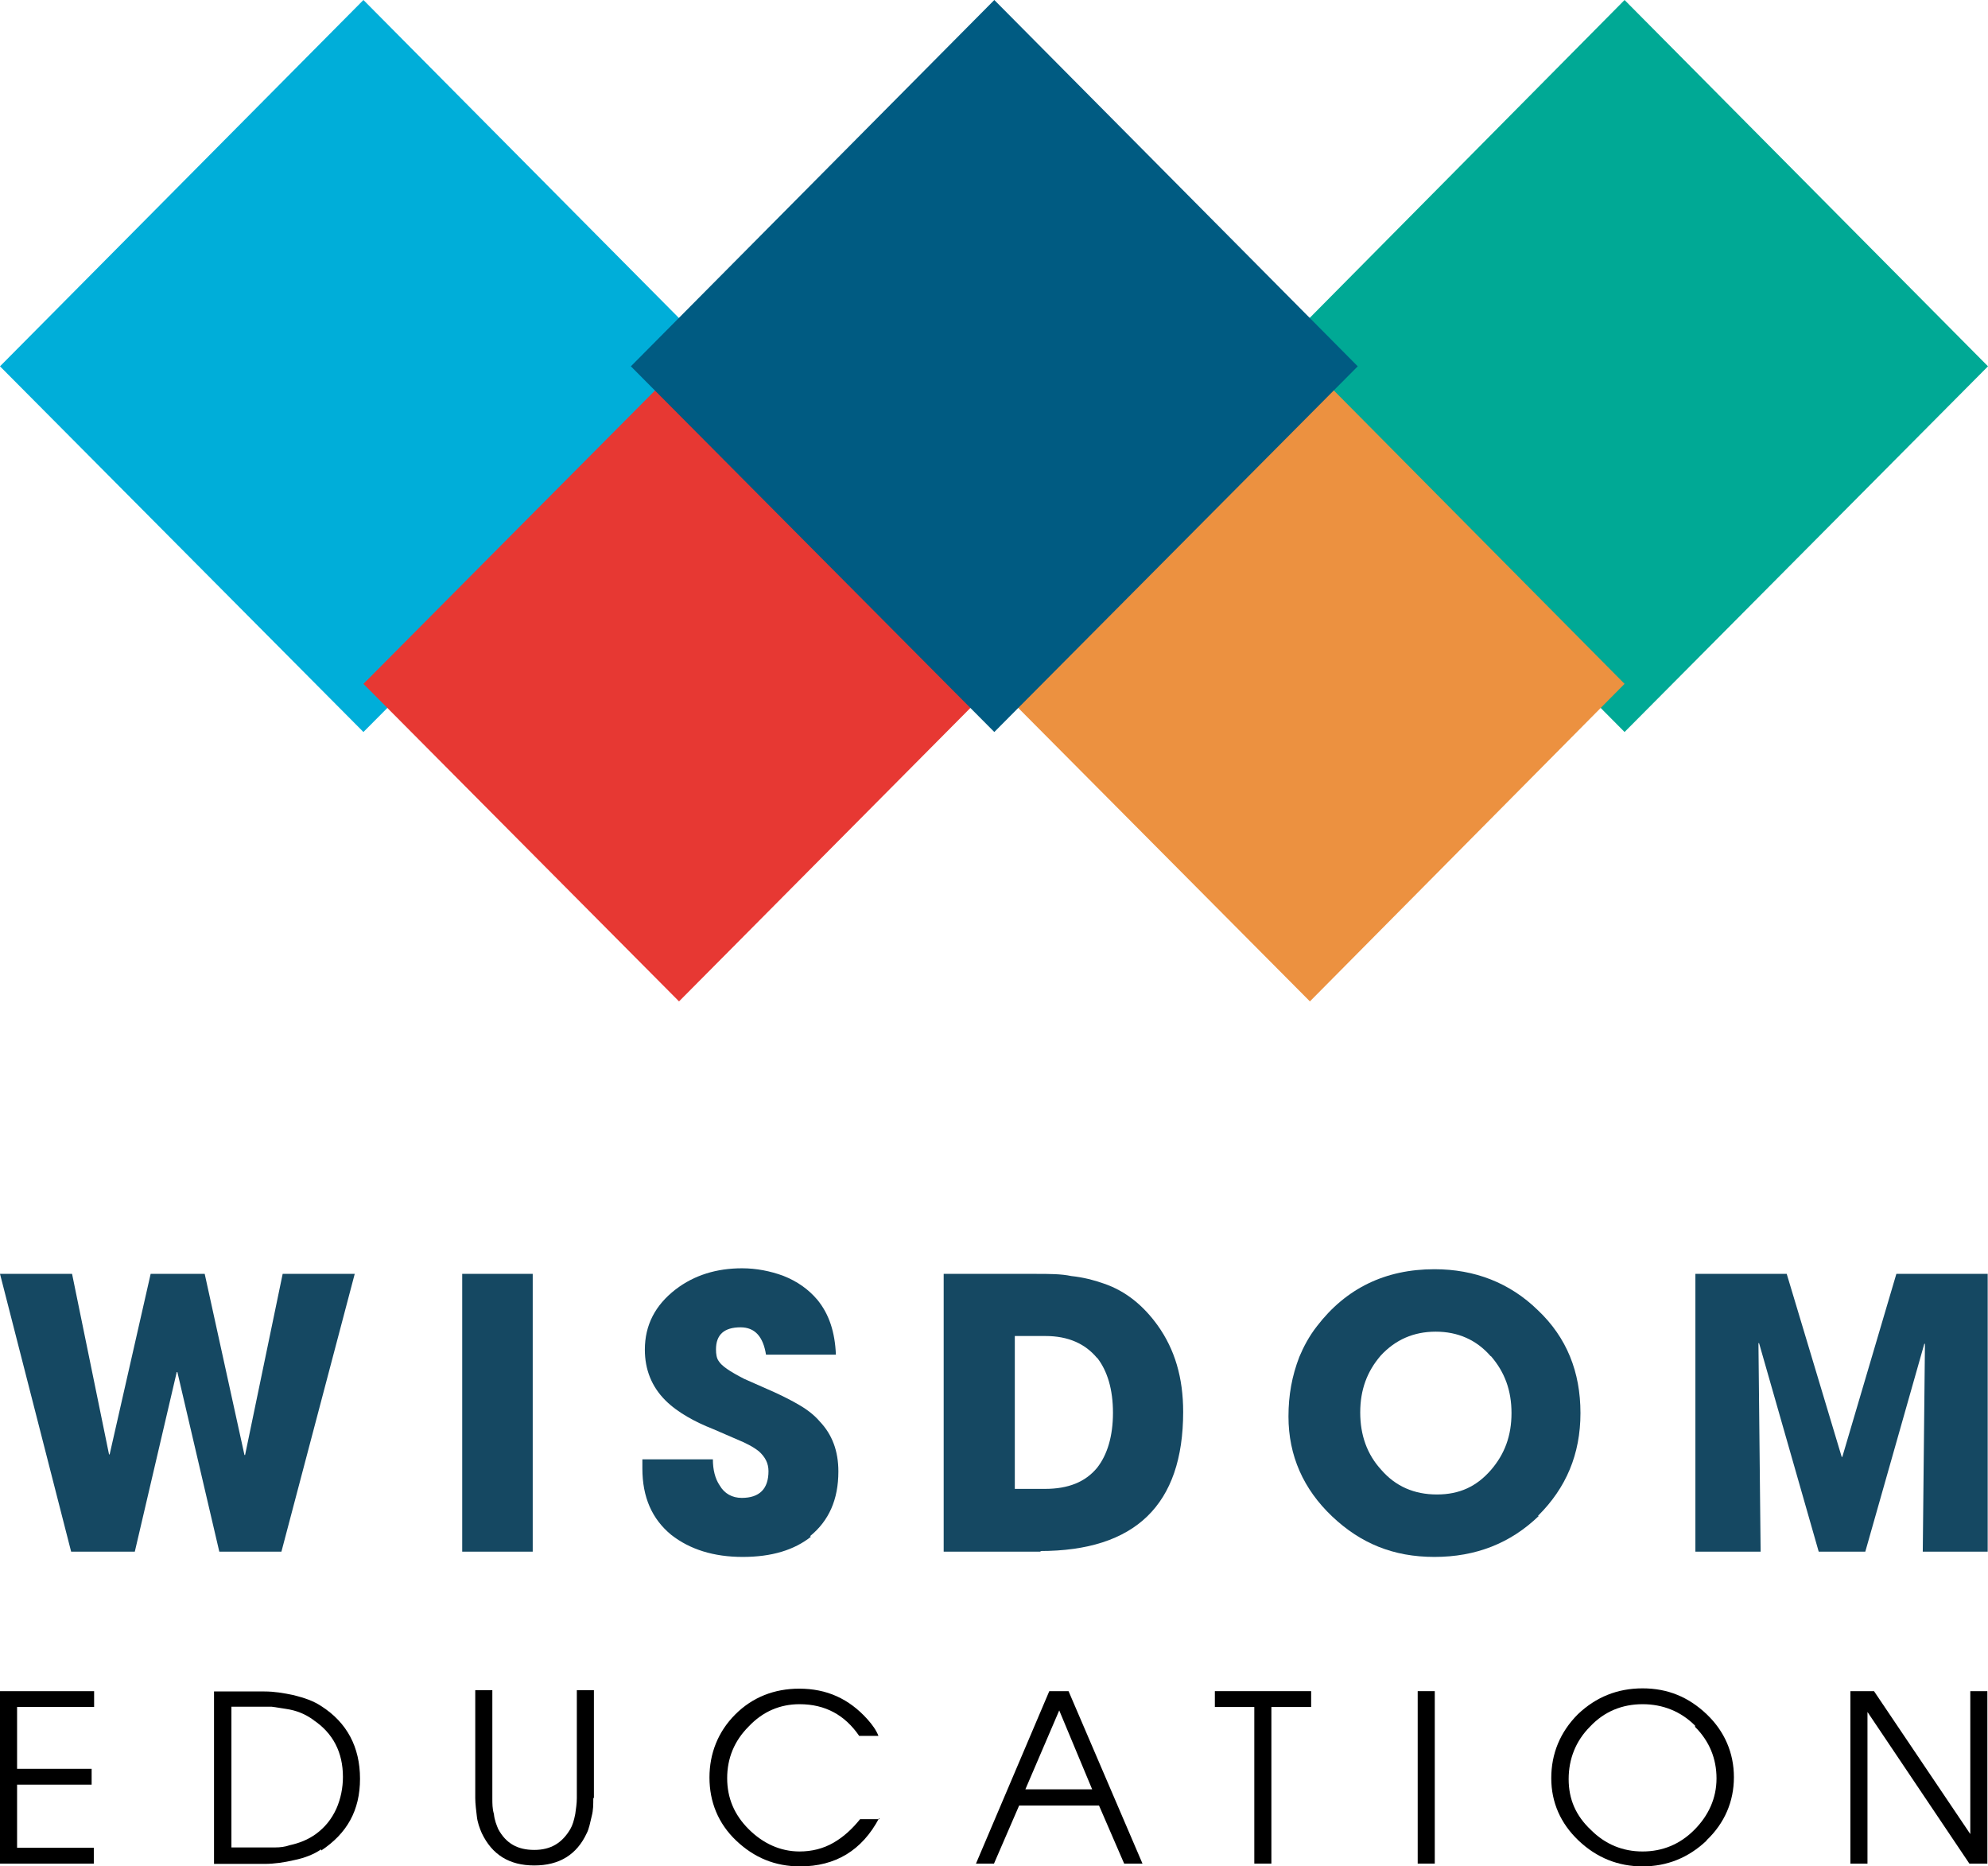
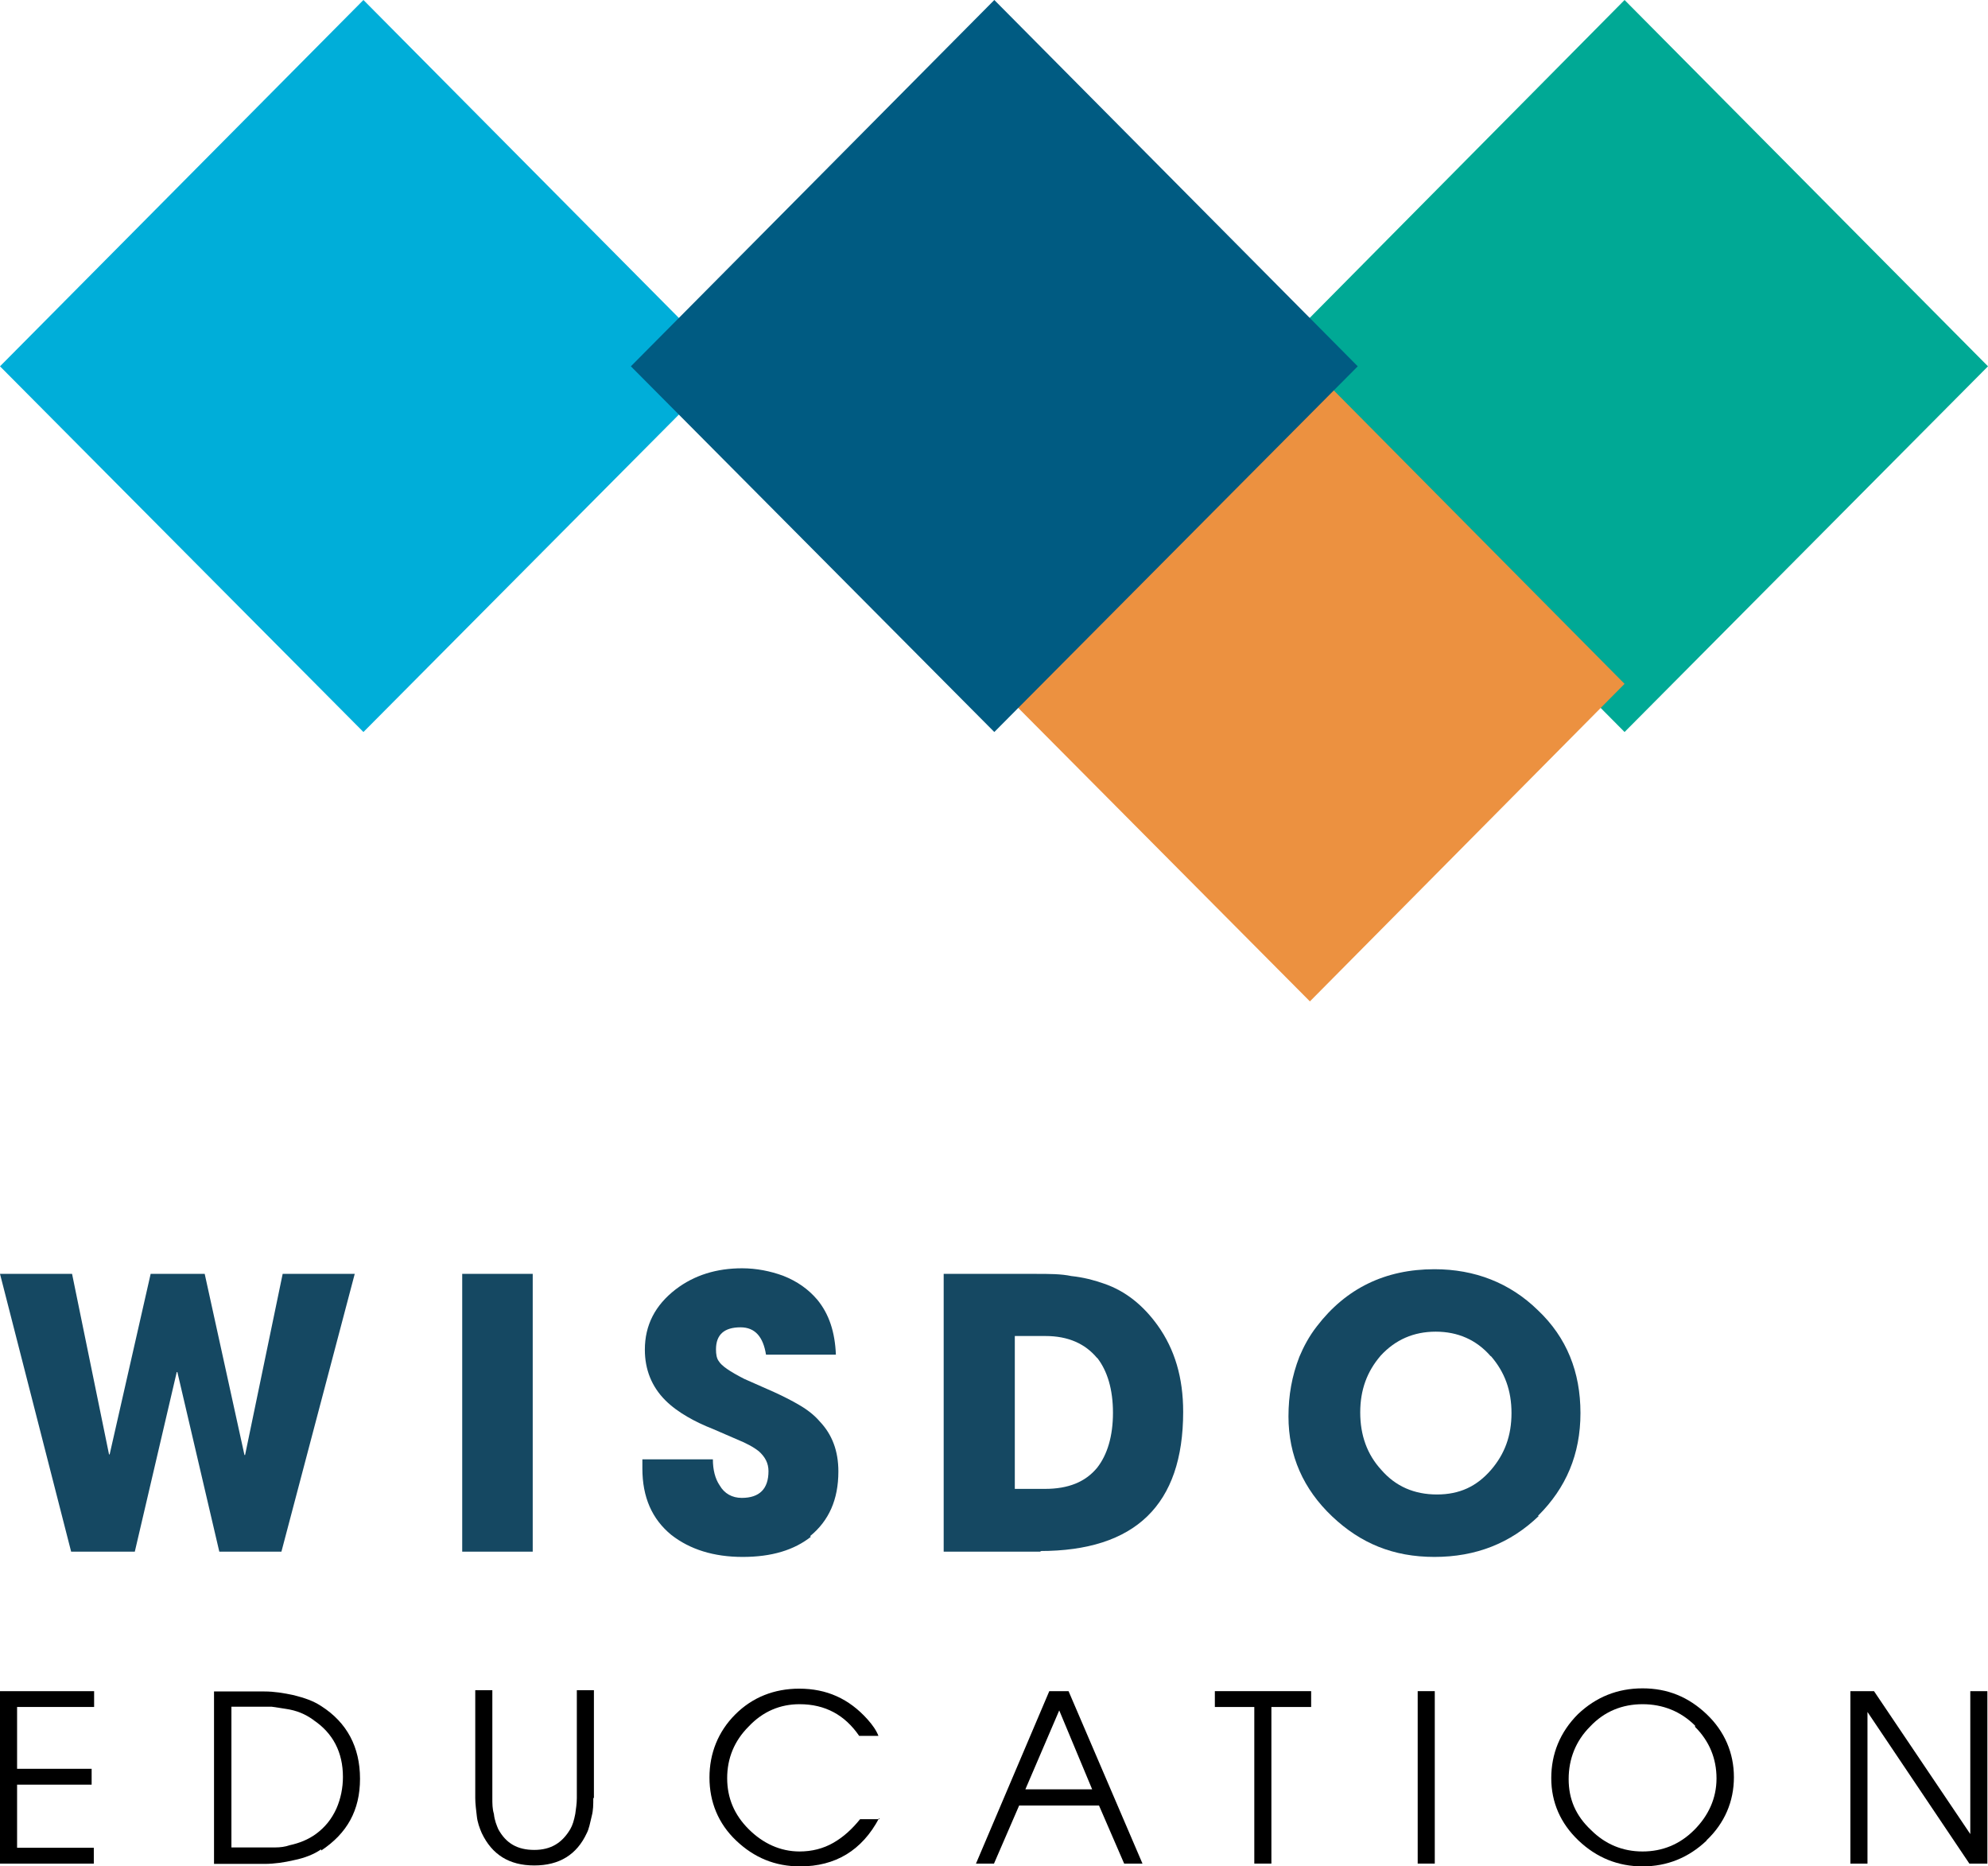
<svg xmlns="http://www.w3.org/2000/svg" id="Layer_2" data-name="Layer 2" viewBox="0 0 64 60.07">
  <defs>
    <style>
      .cls-1 {
        fill: #e73833;
      }

      .cls-1, .cls-2, .cls-3, .cls-4, .cls-5, .cls-6 {
        fill-rule: evenodd;
      }

      .cls-7 {
        fill: #154862;
      }

      .cls-2 {
        fill: #005b82;
      }

      .cls-4 {
        fill: #ec9140;
      }

      .cls-5 {
        fill: #00aed9;
      }

      .cls-6 {
        fill: #00a995;
      }
    </style>
  </defs>
  <g id="Layer_1-2" data-name="Layer 1">
    <polygon class="cls-5" points="11.7 0 23.4 11.79 11.7 23.56 0 11.79 11.7 0" />
-     <polygon class="cls-1" points="21.86 11.79 32.01 22.01 21.86 32.23 11.7 22.01 21.86 11.79" />
    <polygon class="cls-6" points="52.3 0 64 11.79 52.3 23.56 40.62 11.79 52.3 0" />
    <polygon class="cls-4" points="42.17 11.79 52.3 22.01 42.17 32.23 32.01 22.01 42.17 11.79" />
    <polygon class="cls-2" points="32.01 0 43.71 11.79 32.01 23.56 20.31 11.79 32.01 0" />
    <path class="cls-7" d="M9.07,49.94h-2.01l-1.35-5.78h-.02l-1.35,5.78h-2.05L0,41h2.32l1.19,5.81h.02l1.32-5.81h1.74l1.28,5.83h.02l1.21-5.83h2.32s-2.36,8.94-2.36,8.94Z" />
    <path class="cls-7" d="M14.88,49.94v-8.94h2.27v8.94s-2.27,0-2.27,0Z" />
    <path class="cls-7" d="M26.12,49.45c-.55.44-1.28.66-2.21.66s-1.7-.24-2.3-.71c-.62-.51-.93-1.21-.93-2.14v-.29h2.27c0,.33.07.62.22.84.15.26.4.4.71.4.57,0,.86-.29.86-.86,0-.26-.11-.46-.31-.64-.09-.07-.18-.13-.31-.2l-.18-.09-.97-.42c-.33-.13-.6-.26-.84-.4-.26-.15-.51-.33-.71-.53-.44-.44-.66-.99-.66-1.63,0-.79.33-1.43.99-1.94.6-.46,1.32-.68,2.14-.68.46,0,.91.09,1.32.24.46.18.82.44,1.1.77.38.46.57,1.04.6,1.77h-2.25c-.09-.57-.35-.88-.82-.88-.53,0-.79.24-.79.71,0,.15.02.29.09.38.09.15.35.33.82.57l.95.42c.33.15.6.29.82.42.26.15.49.33.66.53.4.42.6.95.6,1.61,0,.91-.31,1.59-.91,2.08l.02.02Z" />
    <path class="cls-7" d="M33.51,49.94h-3.13v-8.94h2.96c.44,0,.82,0,1.15.07.38.04.73.13,1.04.24.71.24,1.28.71,1.74,1.35.55.77.82,1.68.82,2.78,0,3-1.55,4.48-4.61,4.48l.04.02ZM35.32,43.71c-.38-.46-.93-.71-1.66-.71h-.99v4.92h.97c.75,0,1.3-.22,1.68-.68.33-.42.51-1.02.51-1.77s-.18-1.35-.51-1.77Z" />
    <path class="cls-7" d="M49.54,48.79c-.91.88-2.03,1.32-3.36,1.32s-2.38-.44-3.29-1.3c-.93-.88-1.41-1.96-1.41-3.22,0-.68.11-1.3.35-1.92.13-.31.31-.66.57-.99.93-1.21,2.19-1.83,3.78-1.83,1.3,0,2.43.44,3.33,1.32.93.88,1.37,1.99,1.37,3.31s-.46,2.41-1.37,3.31h.02ZM47.99,43.65c-.46-.53-1.06-.79-1.77-.79s-1.3.26-1.77.77c-.44.51-.66,1.1-.66,1.83s.22,1.35.68,1.85c.46.53,1.06.79,1.79.79s1.28-.26,1.74-.79c.44-.51.66-1.1.66-1.83s-.22-1.32-.66-1.83h-.02Z" />
-     <path class="cls-7" d="M61.9,49.94l.07-6.69h-.02l-1.9,6.69h-1.5l-1.92-6.71h-.02l.07,6.71h-2.1v-8.94h2.94l1.77,5.89h.02l1.74-5.89h2.94v8.94h-2.1.02Z" />
    <path class="cls-3" d="M0,59.98v-5.55h3.03v.51H.55v1.99h2.4v.51H.55v2.03h2.47v.51s-3.03,0-3.03,0Z" />
    <path class="cls-3" d="M10.34,59.52c-.23.16-.53.28-.88.35-.3.07-.62.12-.95.12h-1.62v-5.55h1.62c.32,0,.62.05.95.12.35.09.62.18.88.35.83.53,1.25,1.32,1.25,2.34s-.42,1.76-1.25,2.31v-.02ZM10.08,55.35c-.25-.18-.53-.3-.88-.35-.14-.02-.3-.05-.46-.07h-1.29v4.53h1.41c.16,0,.32-.02.46-.07.32-.07.6-.18.86-.37.28-.21.49-.46.65-.81.14-.32.21-.67.21-1.02,0-.79-.32-1.41-.95-1.83v-.02Z" />
    <path class="cls-3" d="M19.1,57.87c0,.21,0,.39-.05.58-.05.21-.09.42-.16.55-.32.69-.88,1.04-1.69,1.04s-1.36-.35-1.69-1.04c-.07-.16-.14-.35-.16-.55-.02-.18-.05-.39-.05-.58v-3.47h.55v3.47c0,.18,0,.35.05.51.02.21.09.37.14.49.25.46.62.67,1.16.67s.9-.23,1.16-.67c.07-.12.12-.28.16-.49.02-.16.05-.32.05-.51v-3.47h.55v3.47h-.02Z" />
    <path class="cls-3" d="M28.3,58.52c-.55,1.04-1.41,1.55-2.54,1.55-.81,0-1.48-.28-2.06-.83s-.86-1.25-.86-2.03.28-1.48.83-2.03,1.25-.83,2.06-.83c.88,0,1.6.32,2.2.99.16.18.28.35.35.53h-.62c-.46-.67-1.09-1.02-1.92-1.02-.62,0-1.18.23-1.64.72-.46.46-.69,1.02-.69,1.66s.23,1.18.69,1.64c.46.46,1.02.72,1.64.72.39,0,.76-.09,1.09-.28s.6-.44.86-.76h.62v-.02Z" />
    <path class="cls-3" d="M36.19,59.98l-.81-1.87h-2.57l-.81,1.87h-.58l2.36-5.55h.62l2.38,5.55h-.6ZM34.1,55.05l-1.09,2.54h2.15l-1.06-2.54Z" />
    <path class="cls-3" d="M40.93,54.94v5.04h-.55v-5.04h-1.27v-.51h3.1v.51h-1.27Z" />
    <path class="cls-3" d="M45.64,59.98v-5.55h.55v5.55h-.55Z" />
    <path class="cls-3" d="M54.94,59.24c-.58.55-1.27.83-2.06.83s-1.48-.28-2.06-.83-.88-1.23-.88-2.01.28-1.48.86-2.06c.58-.55,1.27-.83,2.08-.83s1.48.28,2.06.83.88,1.25.88,2.03-.3,1.48-.88,2.03ZM54.57,55.54c-.46-.46-1.04-.69-1.69-.69s-1.23.23-1.69.72c-.46.46-.69,1.04-.69,1.69s.23,1.18.72,1.64c.46.46,1.02.69,1.66.69s1.2-.23,1.66-.69.72-1.02.72-1.66-.23-1.2-.69-1.66v-.02Z" />
    <path class="cls-3" d="M63.4,59.98l-3.28-4.88h0v4.88h-.55v-5.55h.76l3.1,4.6h0v-4.6h.55v5.55h-.58Z" />
  </g>
</svg>